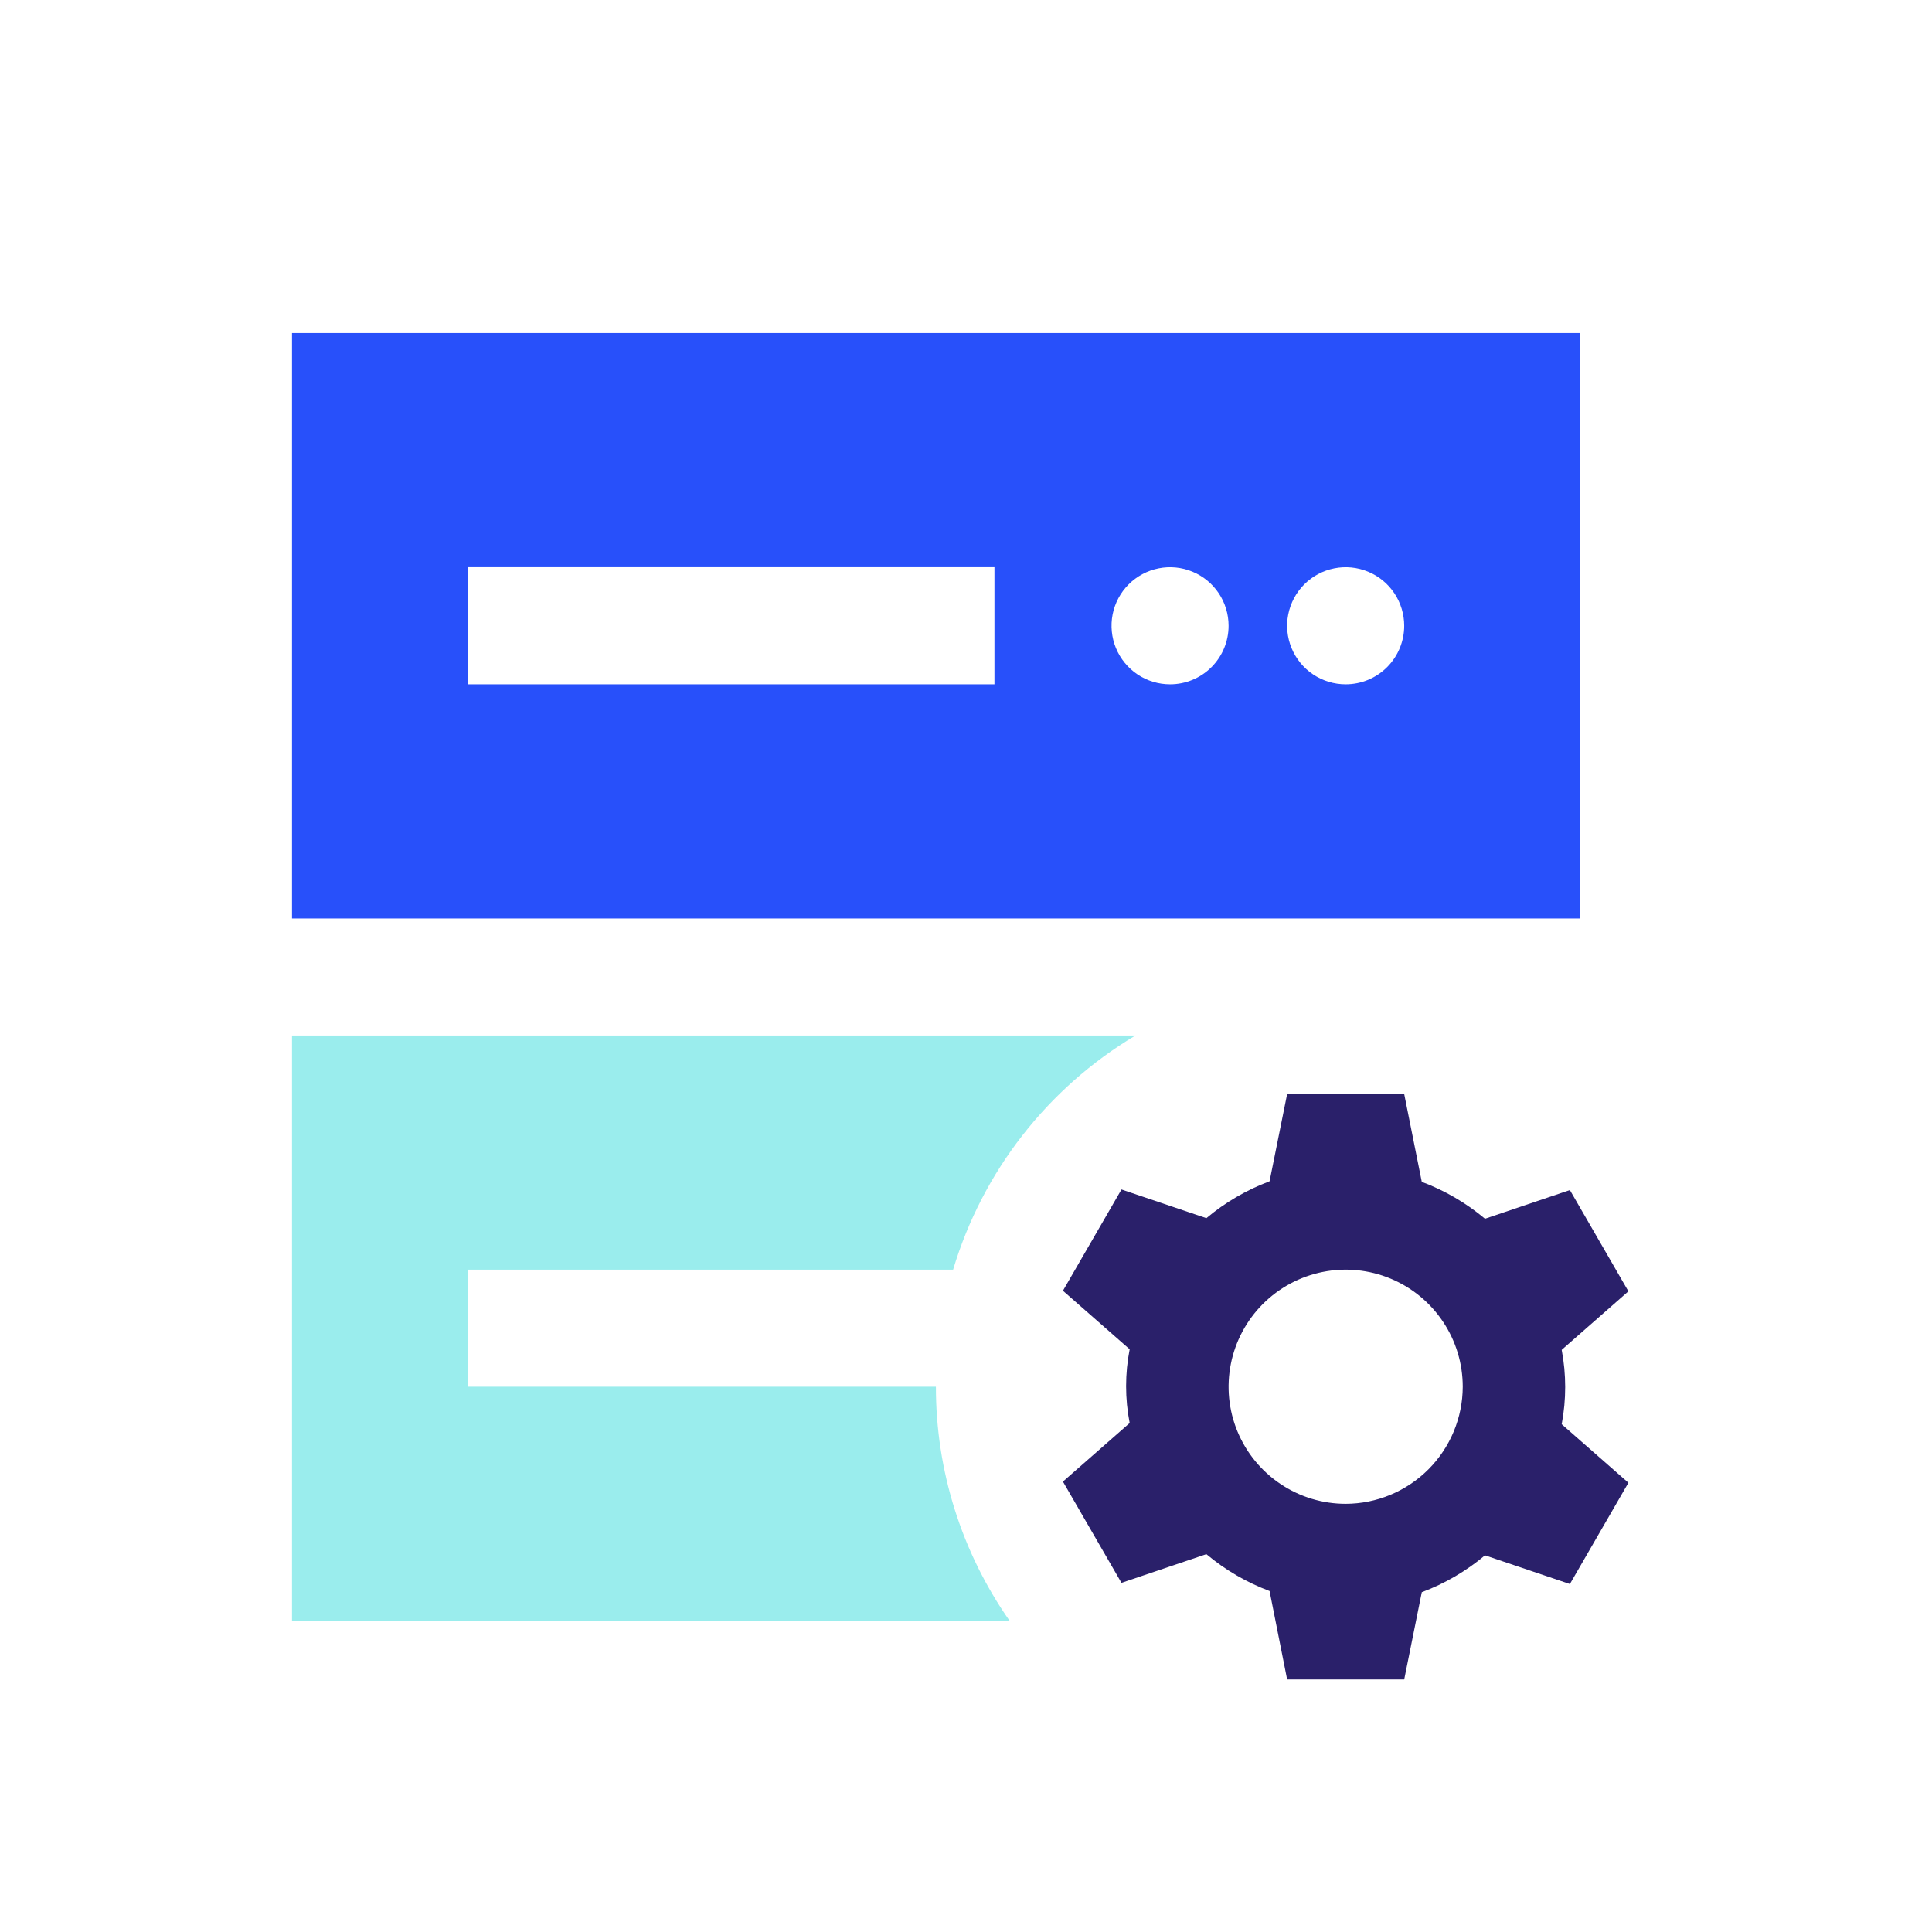
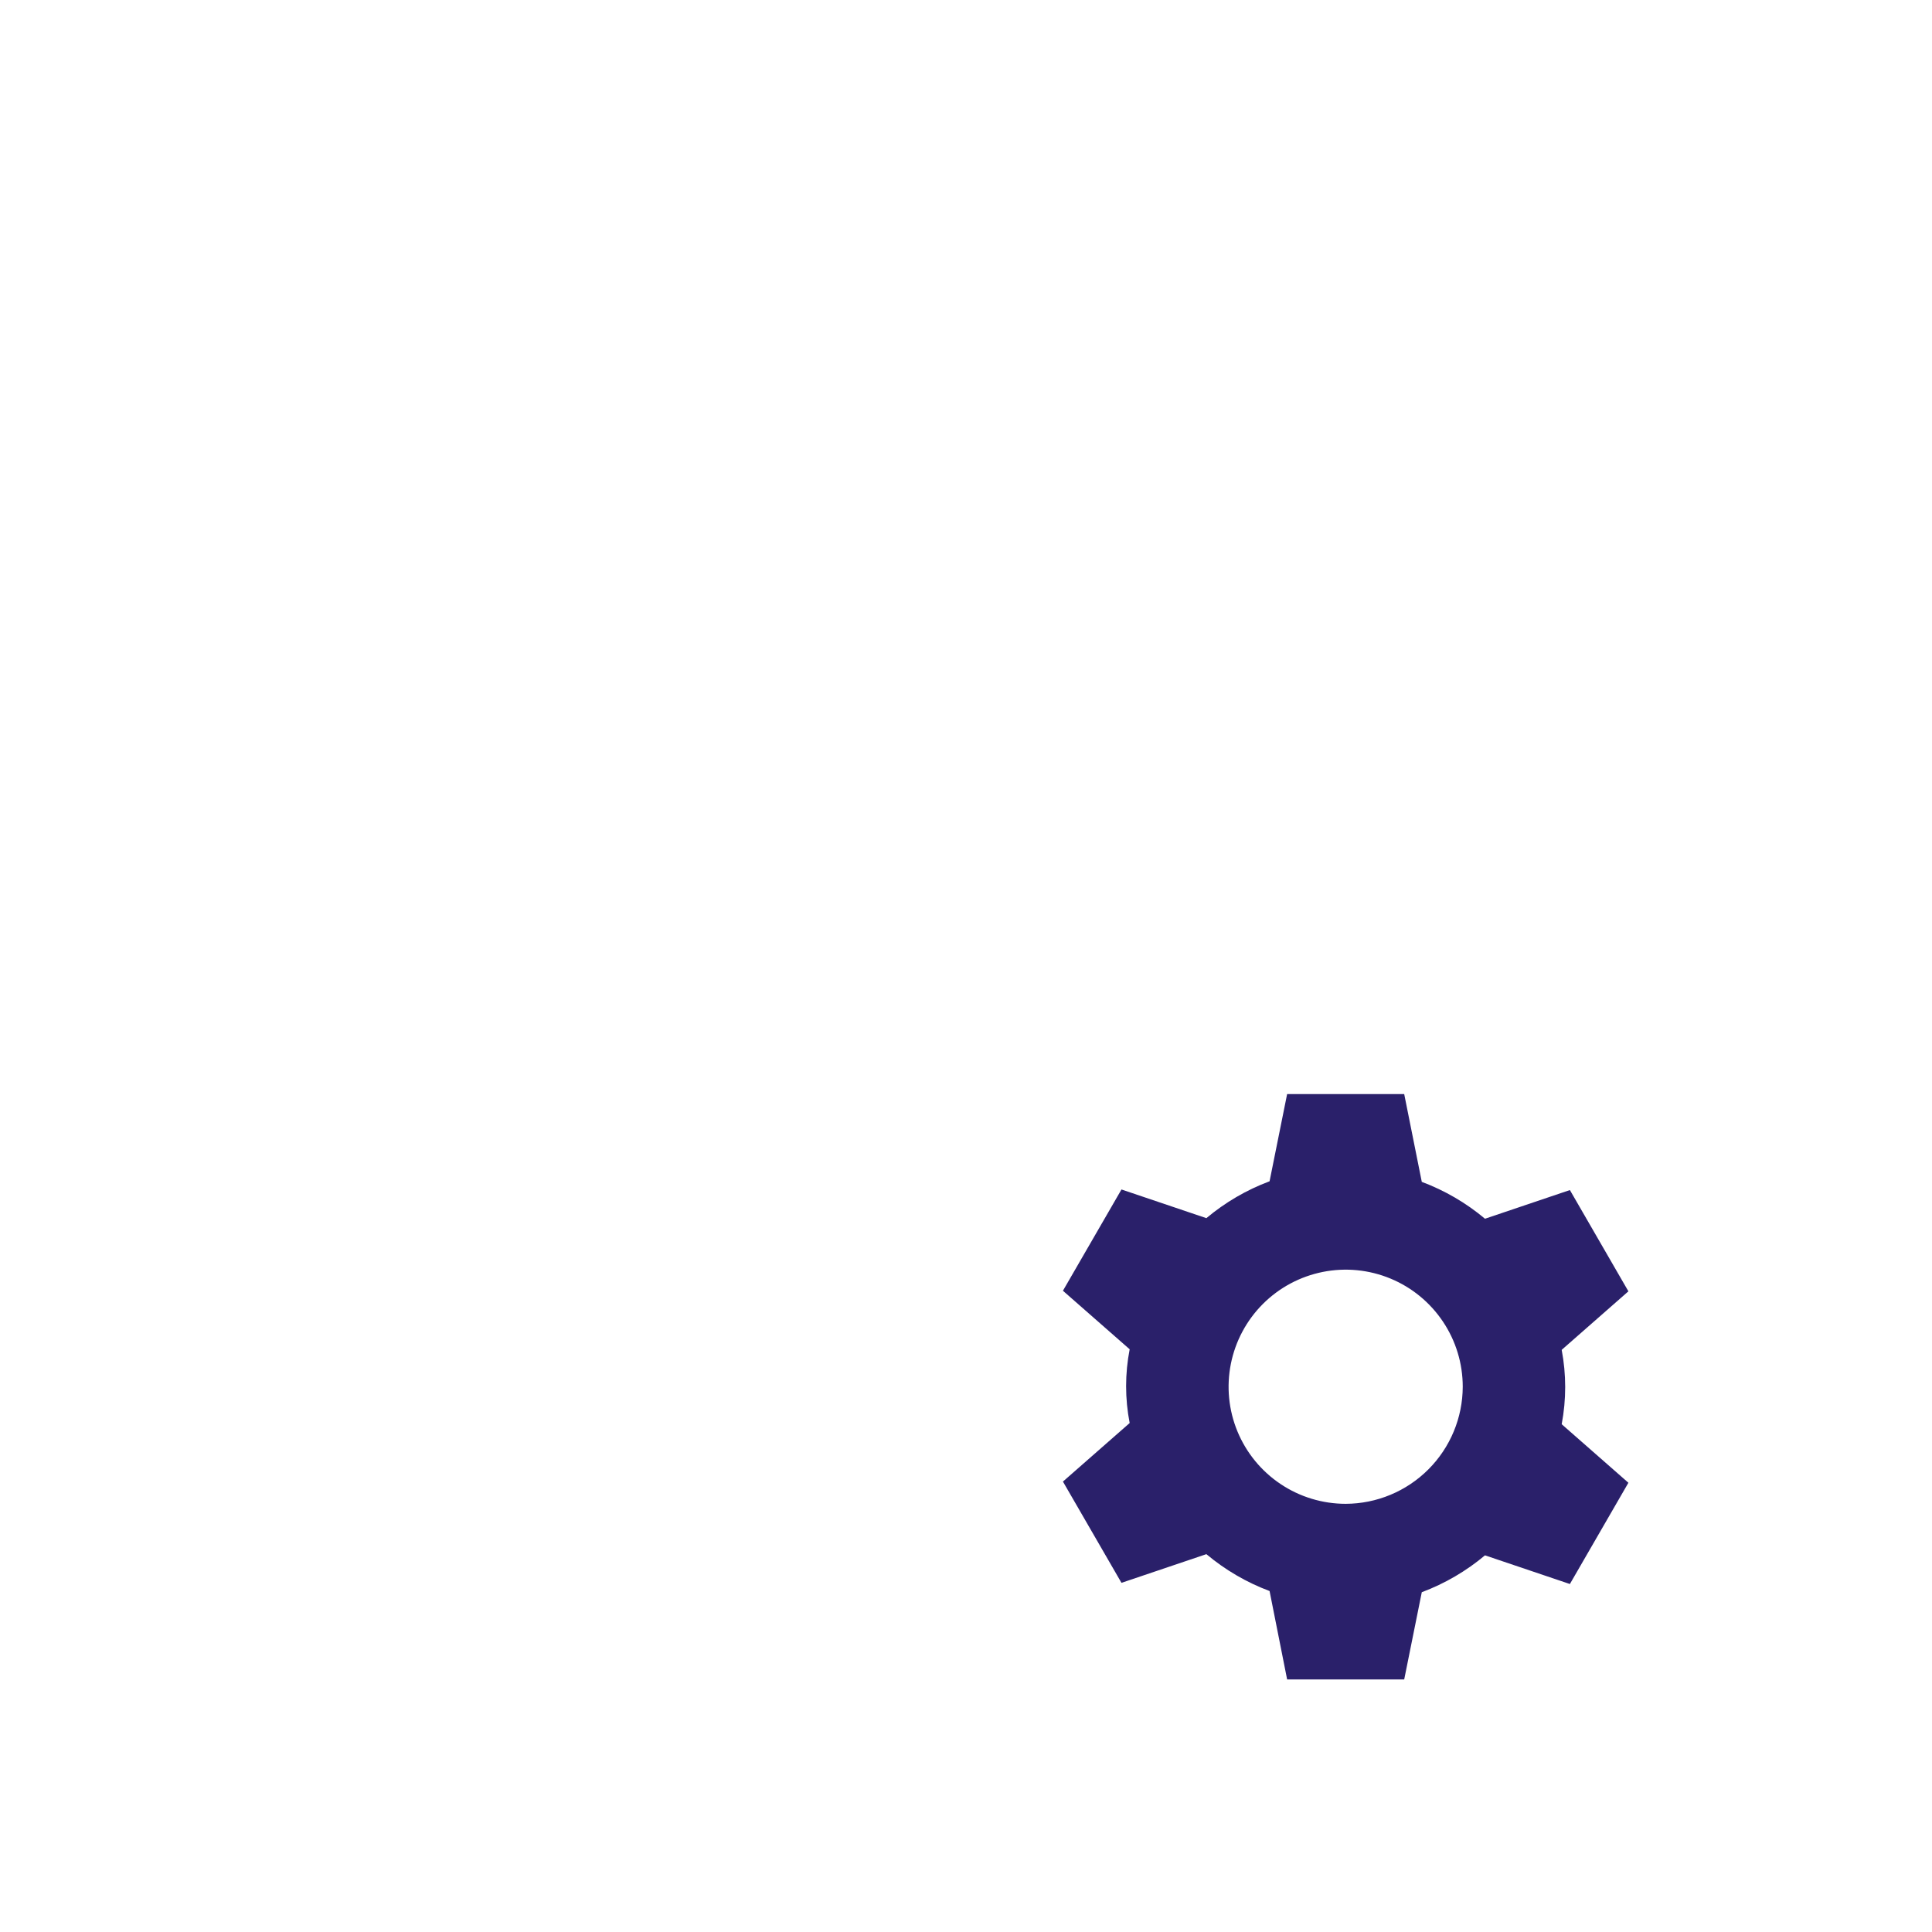
<svg xmlns="http://www.w3.org/2000/svg" width="70" height="70" viewBox="0 0 70 70" fill="none">
-   <path d="M10.58 12.067V33.277H57.24V12.067H10.58ZM36.031 24.793H16.942V20.551H36.031V24.793ZM42.394 24.793C41.974 24.793 41.564 24.669 41.215 24.436C40.867 24.203 40.595 23.871 40.434 23.484C40.274 23.096 40.232 22.67 40.313 22.258C40.395 21.847 40.597 21.469 40.894 21.172C41.191 20.876 41.568 20.674 41.98 20.592C42.391 20.51 42.818 20.552 43.205 20.713C43.593 20.873 43.924 21.145 44.157 21.494C44.39 21.843 44.514 22.253 44.514 22.672C44.514 23.235 44.291 23.774 43.893 24.172C43.496 24.57 42.956 24.793 42.394 24.793ZM48.756 24.793C48.337 24.793 47.927 24.669 47.578 24.436C47.229 24.203 46.957 23.871 46.797 23.484C46.636 23.096 46.594 22.67 46.676 22.258C46.758 21.847 46.96 21.469 47.257 21.172C47.553 20.876 47.931 20.674 48.343 20.592C48.754 20.51 49.181 20.552 49.568 20.713C49.956 20.873 50.287 21.145 50.52 21.494C50.753 21.843 50.877 22.253 50.877 22.672C50.877 23.235 50.654 23.774 50.256 24.172C49.858 24.57 49.319 24.793 48.756 24.793Z" fill="#2850FA" />
  <path fill-rule="evenodd" clip-rule="evenodd" d="M56.583 48.908L59 46.787L56.88 43.118L53.804 44.157C53.122 43.585 52.347 43.133 51.514 42.821L50.877 39.64H46.635L45.999 42.8C45.165 43.112 44.391 43.564 43.709 44.136L40.633 43.097L38.512 46.766L40.93 48.887C40.758 49.769 40.758 50.677 40.93 51.559L38.512 53.68L40.633 57.349L43.709 56.31C44.391 56.882 45.165 57.334 45.999 57.646L46.635 60.849H50.877L51.514 57.689C52.347 57.377 53.122 56.925 53.804 56.353L56.88 57.392L59 53.723L56.583 51.602C56.752 50.712 56.752 49.798 56.583 48.908ZM48.757 54.486C47.917 54.486 47.097 54.237 46.4 53.771C45.702 53.305 45.159 52.643 44.837 51.868C44.516 51.093 44.432 50.24 44.596 49.417C44.76 48.594 45.164 47.838 45.757 47.245C46.35 46.652 47.106 46.248 47.929 46.084C48.752 45.92 49.605 46.004 50.38 46.325C51.155 46.646 51.817 47.19 52.283 47.888C52.75 48.585 52.998 49.405 52.998 50.244C52.995 51.368 52.547 52.445 51.752 53.24C50.957 54.035 49.88 54.483 48.757 54.486Z" fill="#2A206A" />
-   <path d="M33.91 50.244H16.942V46.002H34.533C35.598 42.449 37.954 39.422 41.138 37.519H10.58V58.728H36.582C34.84 56.242 33.907 53.28 33.91 50.244Z" fill="#9AEDED" />
</svg>